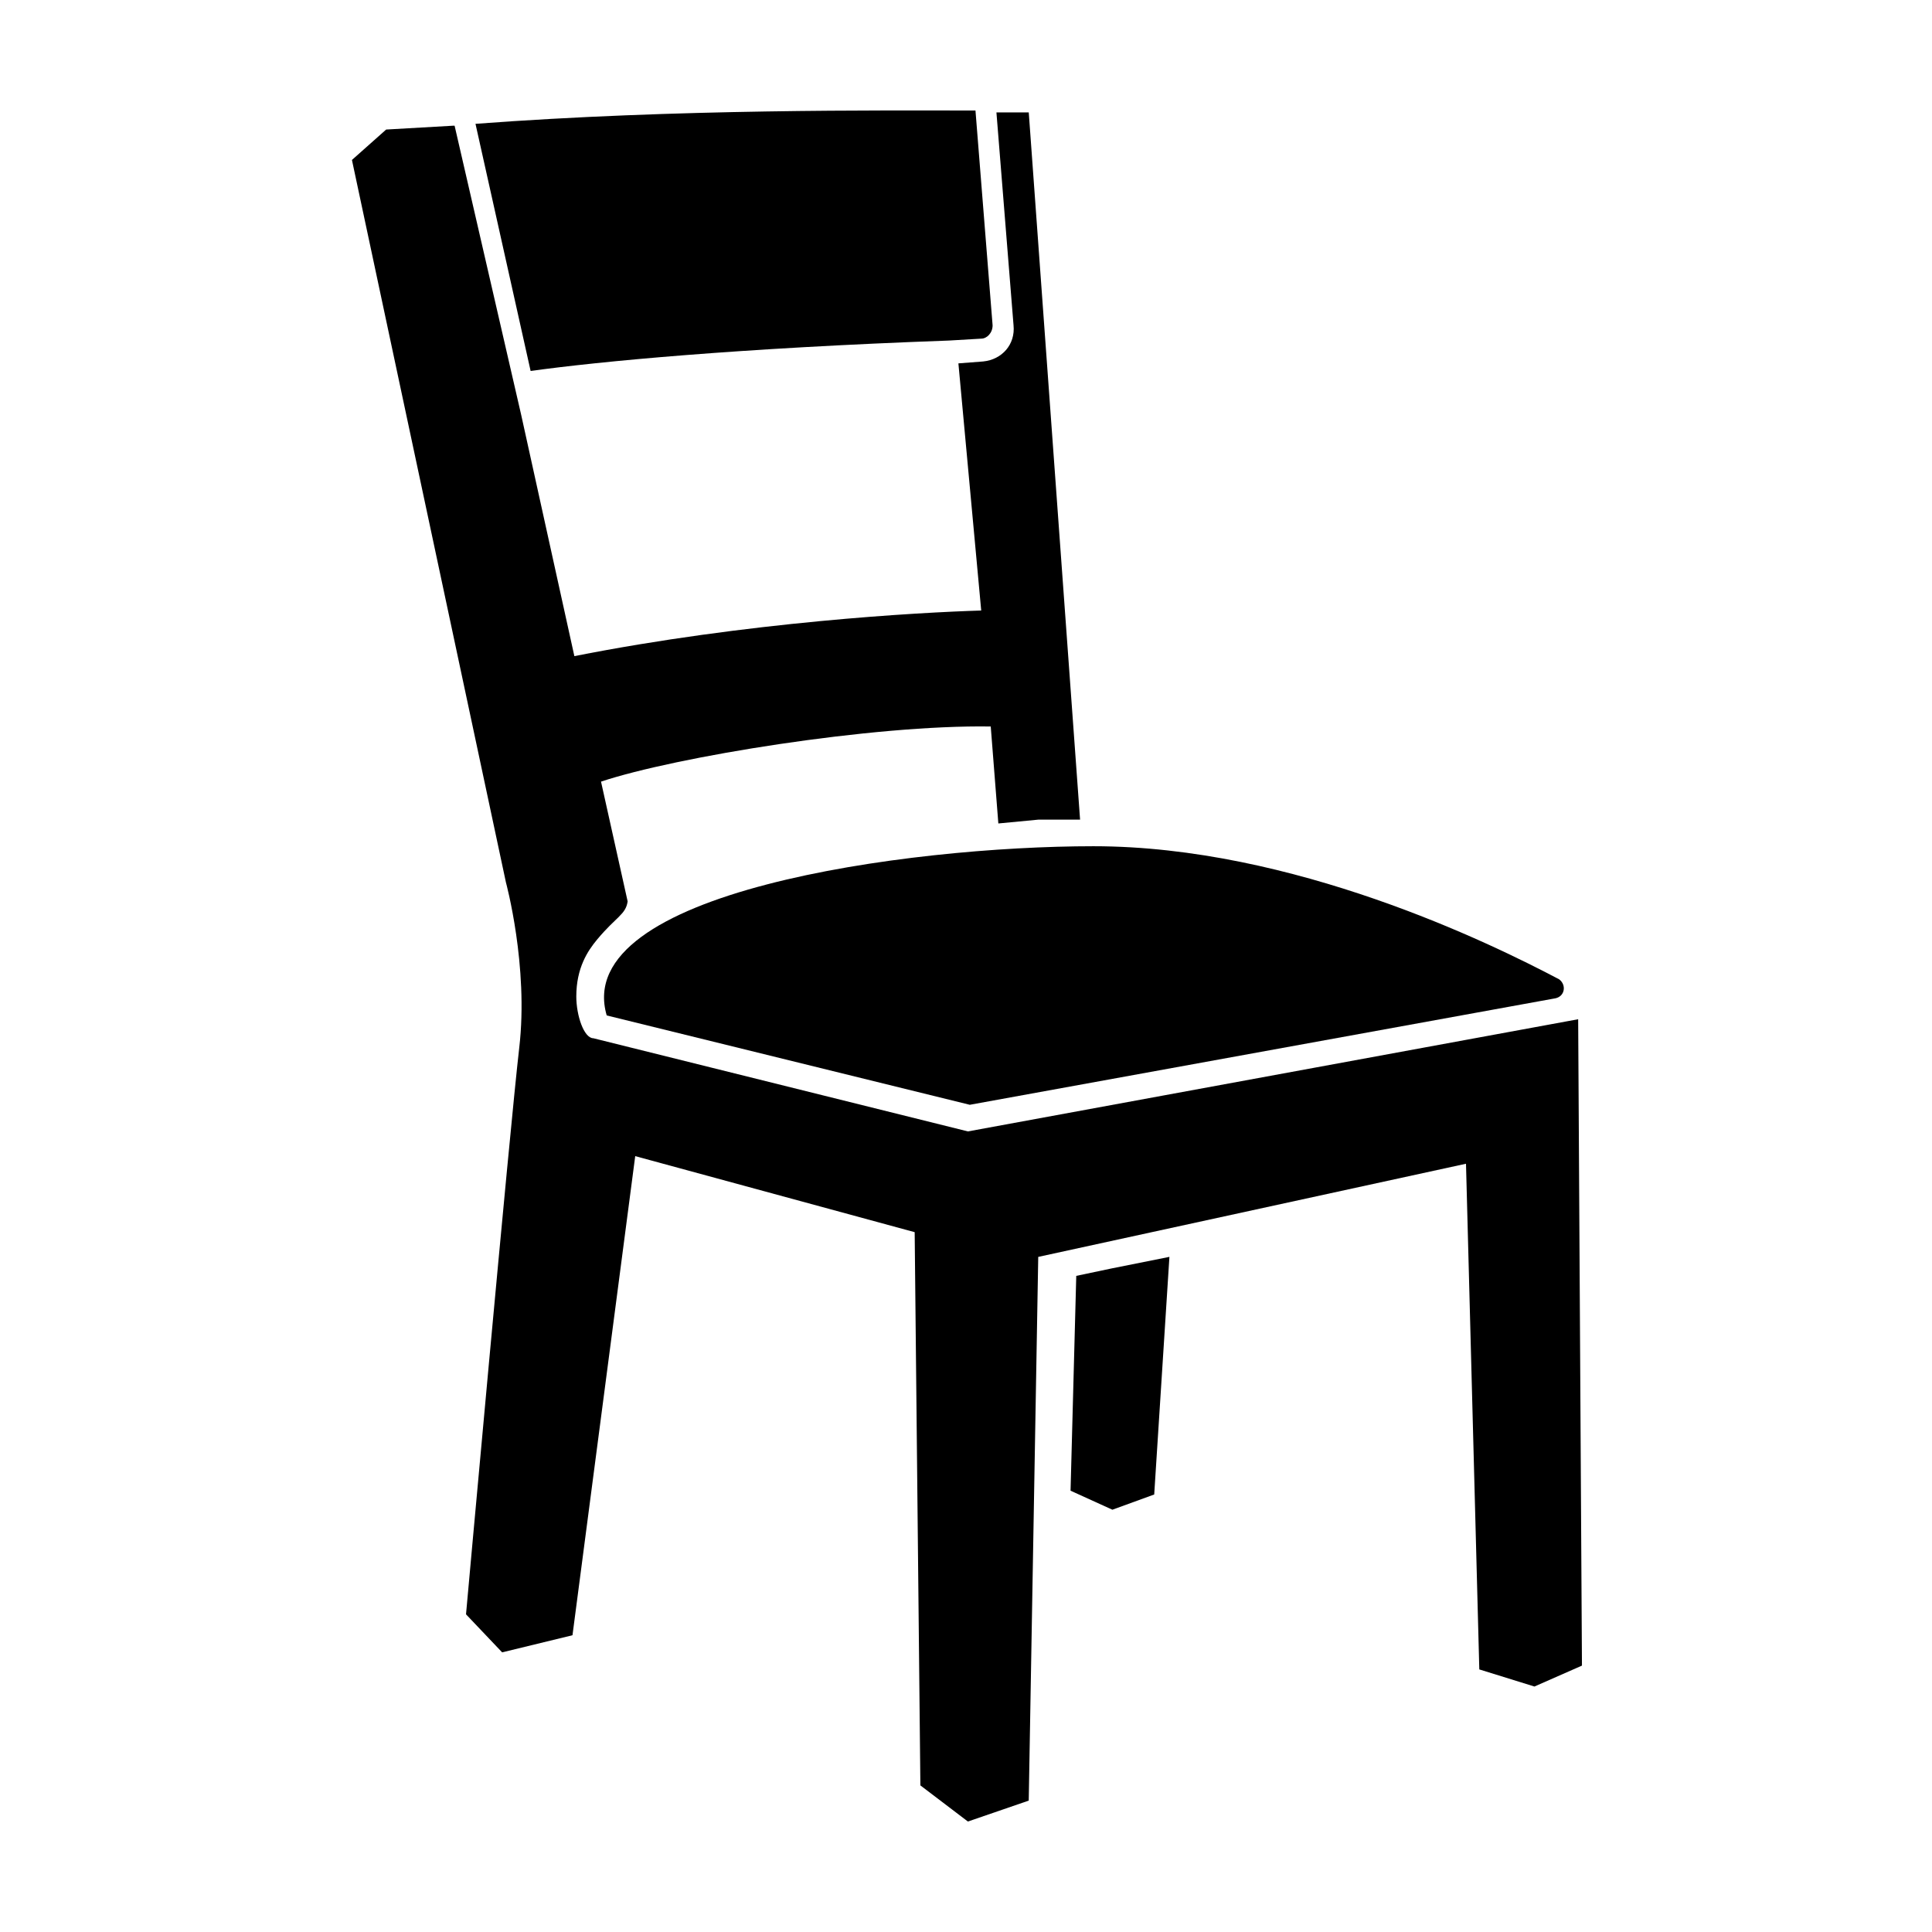
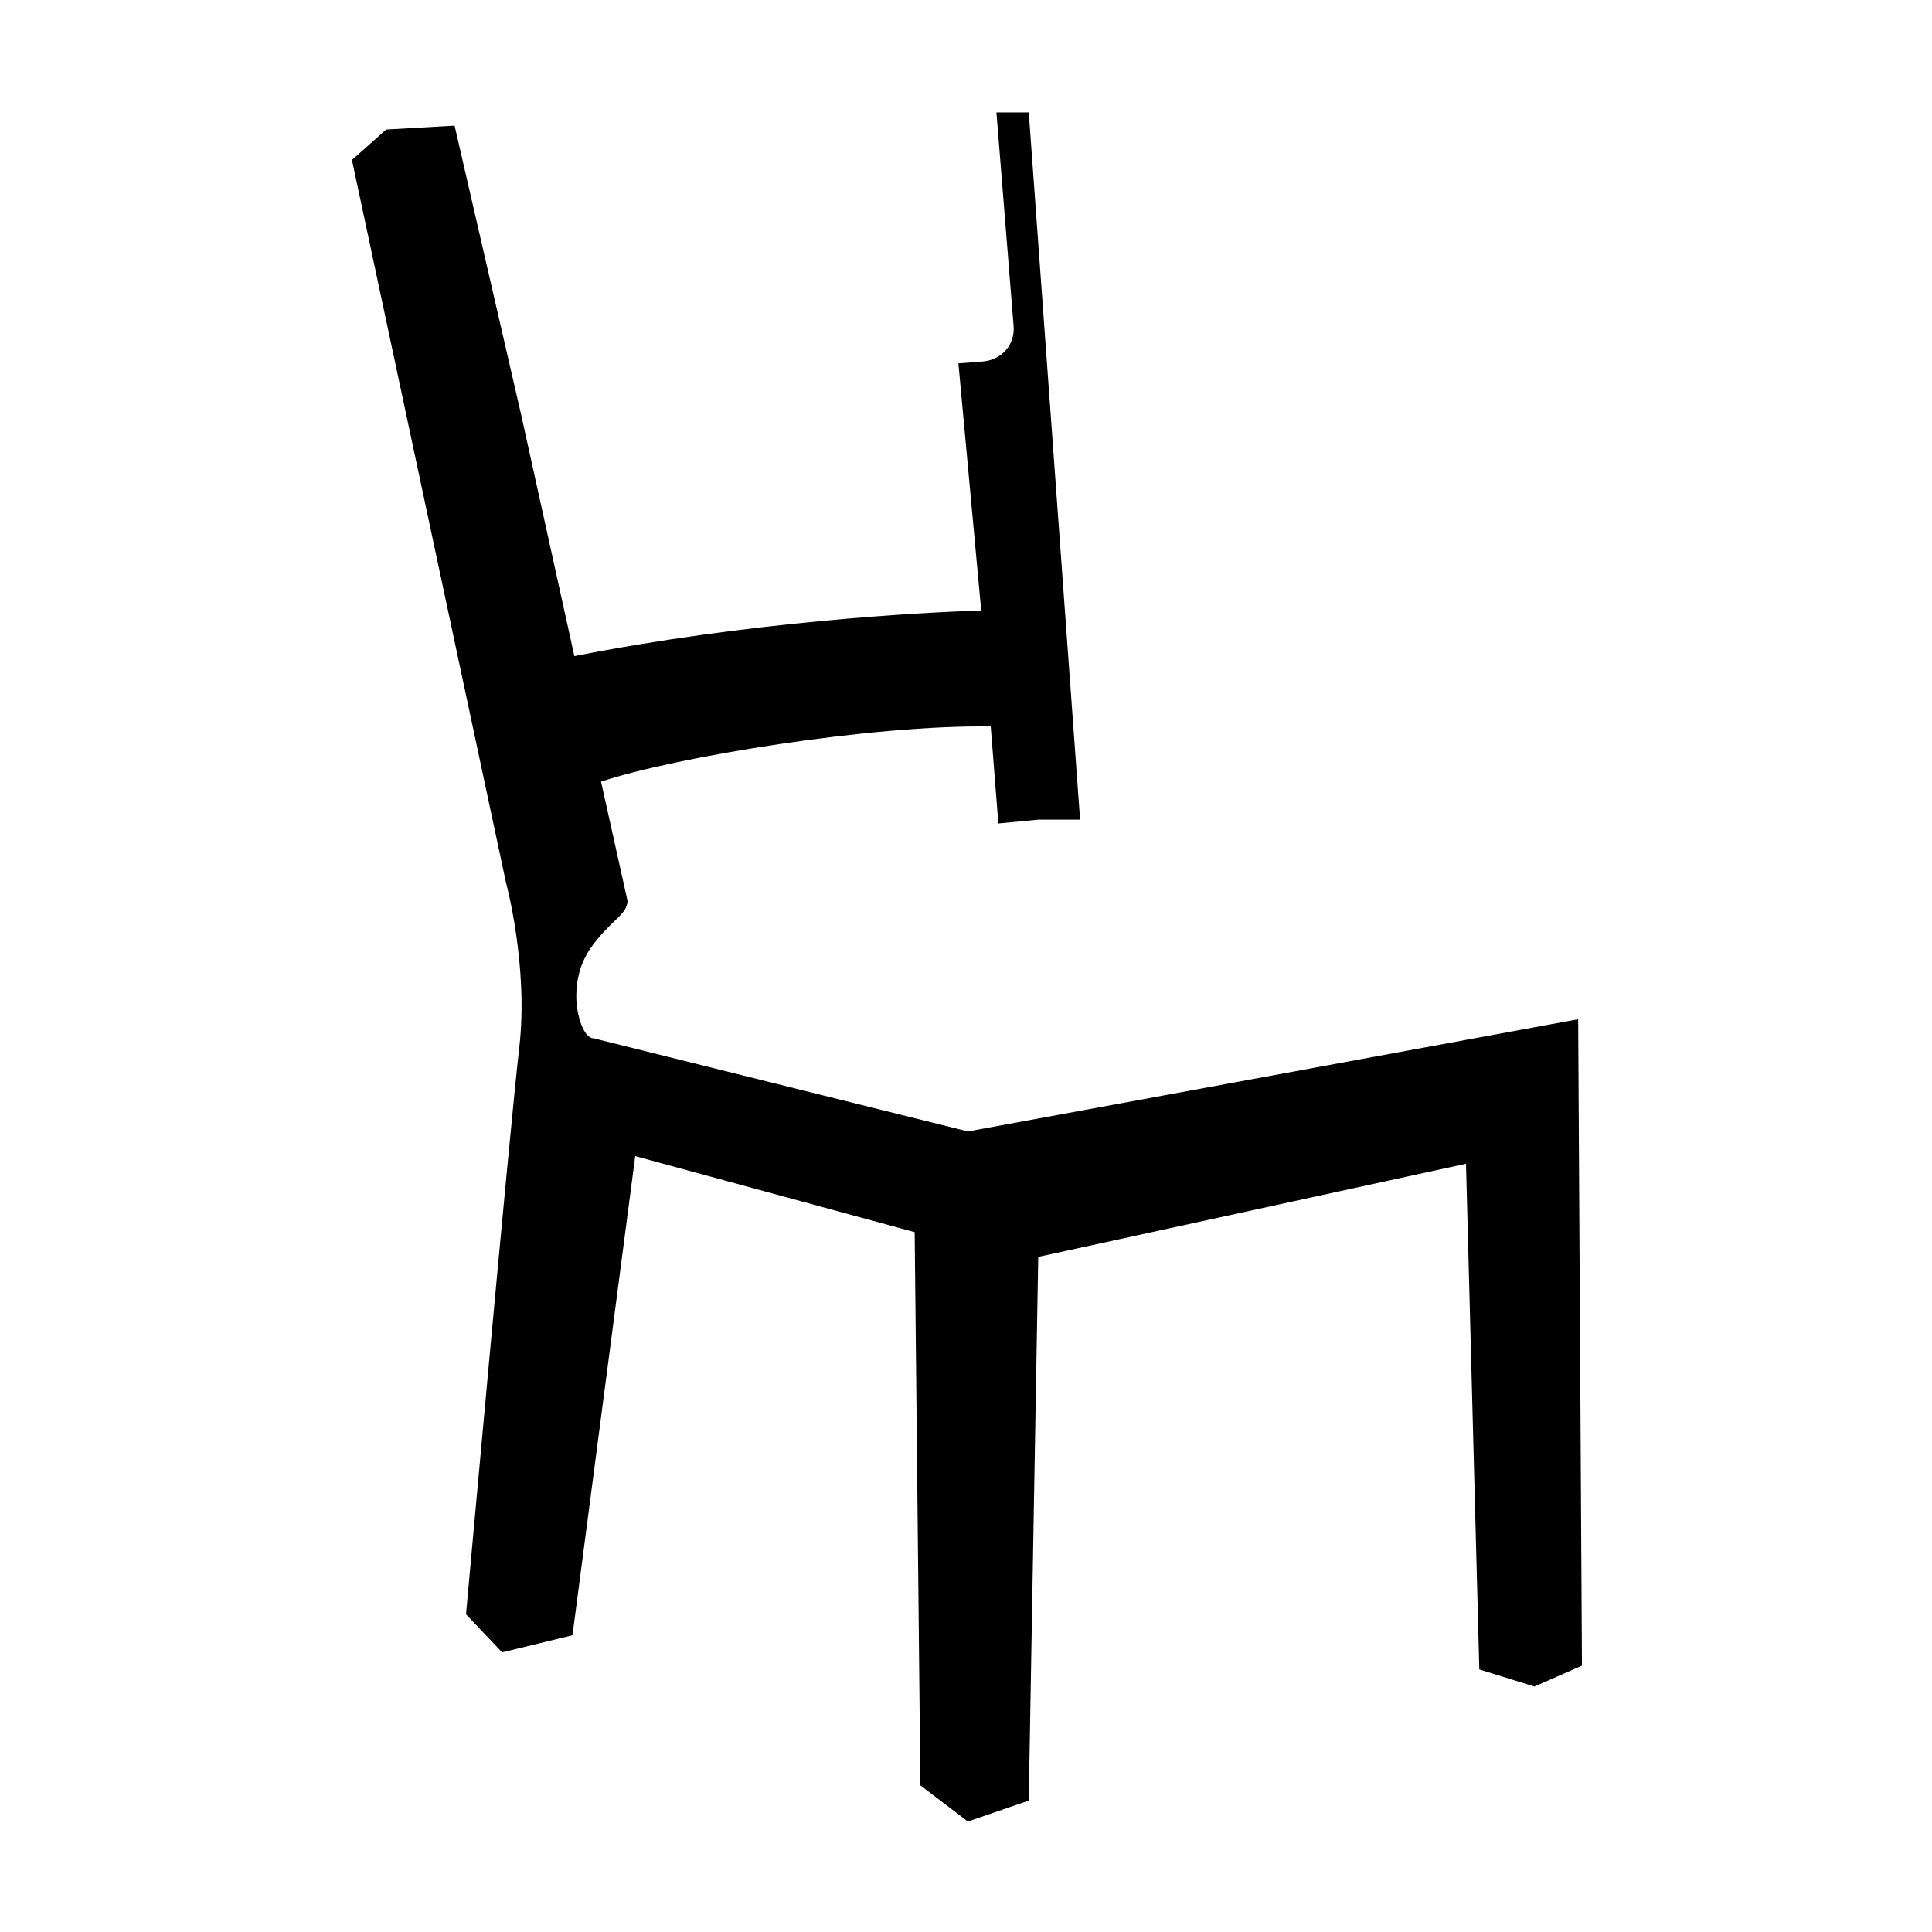
<svg xmlns="http://www.w3.org/2000/svg" fill="#000000" width="800px" height="800px" version="1.1" viewBox="144 144 512 512">
  <g>
-     <path d="m304.78 413.1 96.227 23.68 155.17-28.215c2.519-0.504 3.023-3.527 1.008-5.039-18.137-9.574-70.535-35.266-123.43-35.266-49.371 0-138.54 12.094-128.97 44.84z" />
-     <path d="m429.22 482.12-1.512 56.93 11.086 5.039 11.082-4.031 4.031-62.977-15.113 3.023z" />
    <path d="m562.23 414.11-161.72 29.727-99.25-24.688c-2.519 0-4.535-6.047-4.535-11.082 0-7.559 3.023-12.09 5.543-15.113 5.039-6.047 7.559-6.551 8.062-10.078l-7.055-31.738c19.648-6.551 72.043-15.113 103.28-14.609l2.016 25.695 10.578-1.008h6.047l5.035-0.004-13.602-187.42h-8.566l4.535 56.426c0.504 5.039-3.023 9.07-8.062 9.574l-6.551 0.504 6.047 65.496c-16.625 0.504-61.969 3.023-107.82 12.09l-14.105-63.984-17.633-76.578h-0.504l-17.633 1.008-9.07 8.062 40.809 191.45s6.047 22.168 3.527 43.832c-2.519 21.664-14.105 150.14-14.105 150.14l9.574 10.078 18.641-4.535 16.625-126.97 74.059 20.152 1.512 146.61 12.594 9.574 16.121-5.543 2.519-144.09 113.36-24.688 3.527 134.01 14.609 4.535 12.594-5.543z" />
-     <path d="m395.46 234.25 8.566-0.504c1.512 0 3.023-1.512 3.023-3.527l-4.539-56.93c-24.684 0-79.098-0.504-132.5 3.527l14.609 65.496c18.137-2.523 54.918-6.047 110.84-8.062z" />
  </g>
</svg>